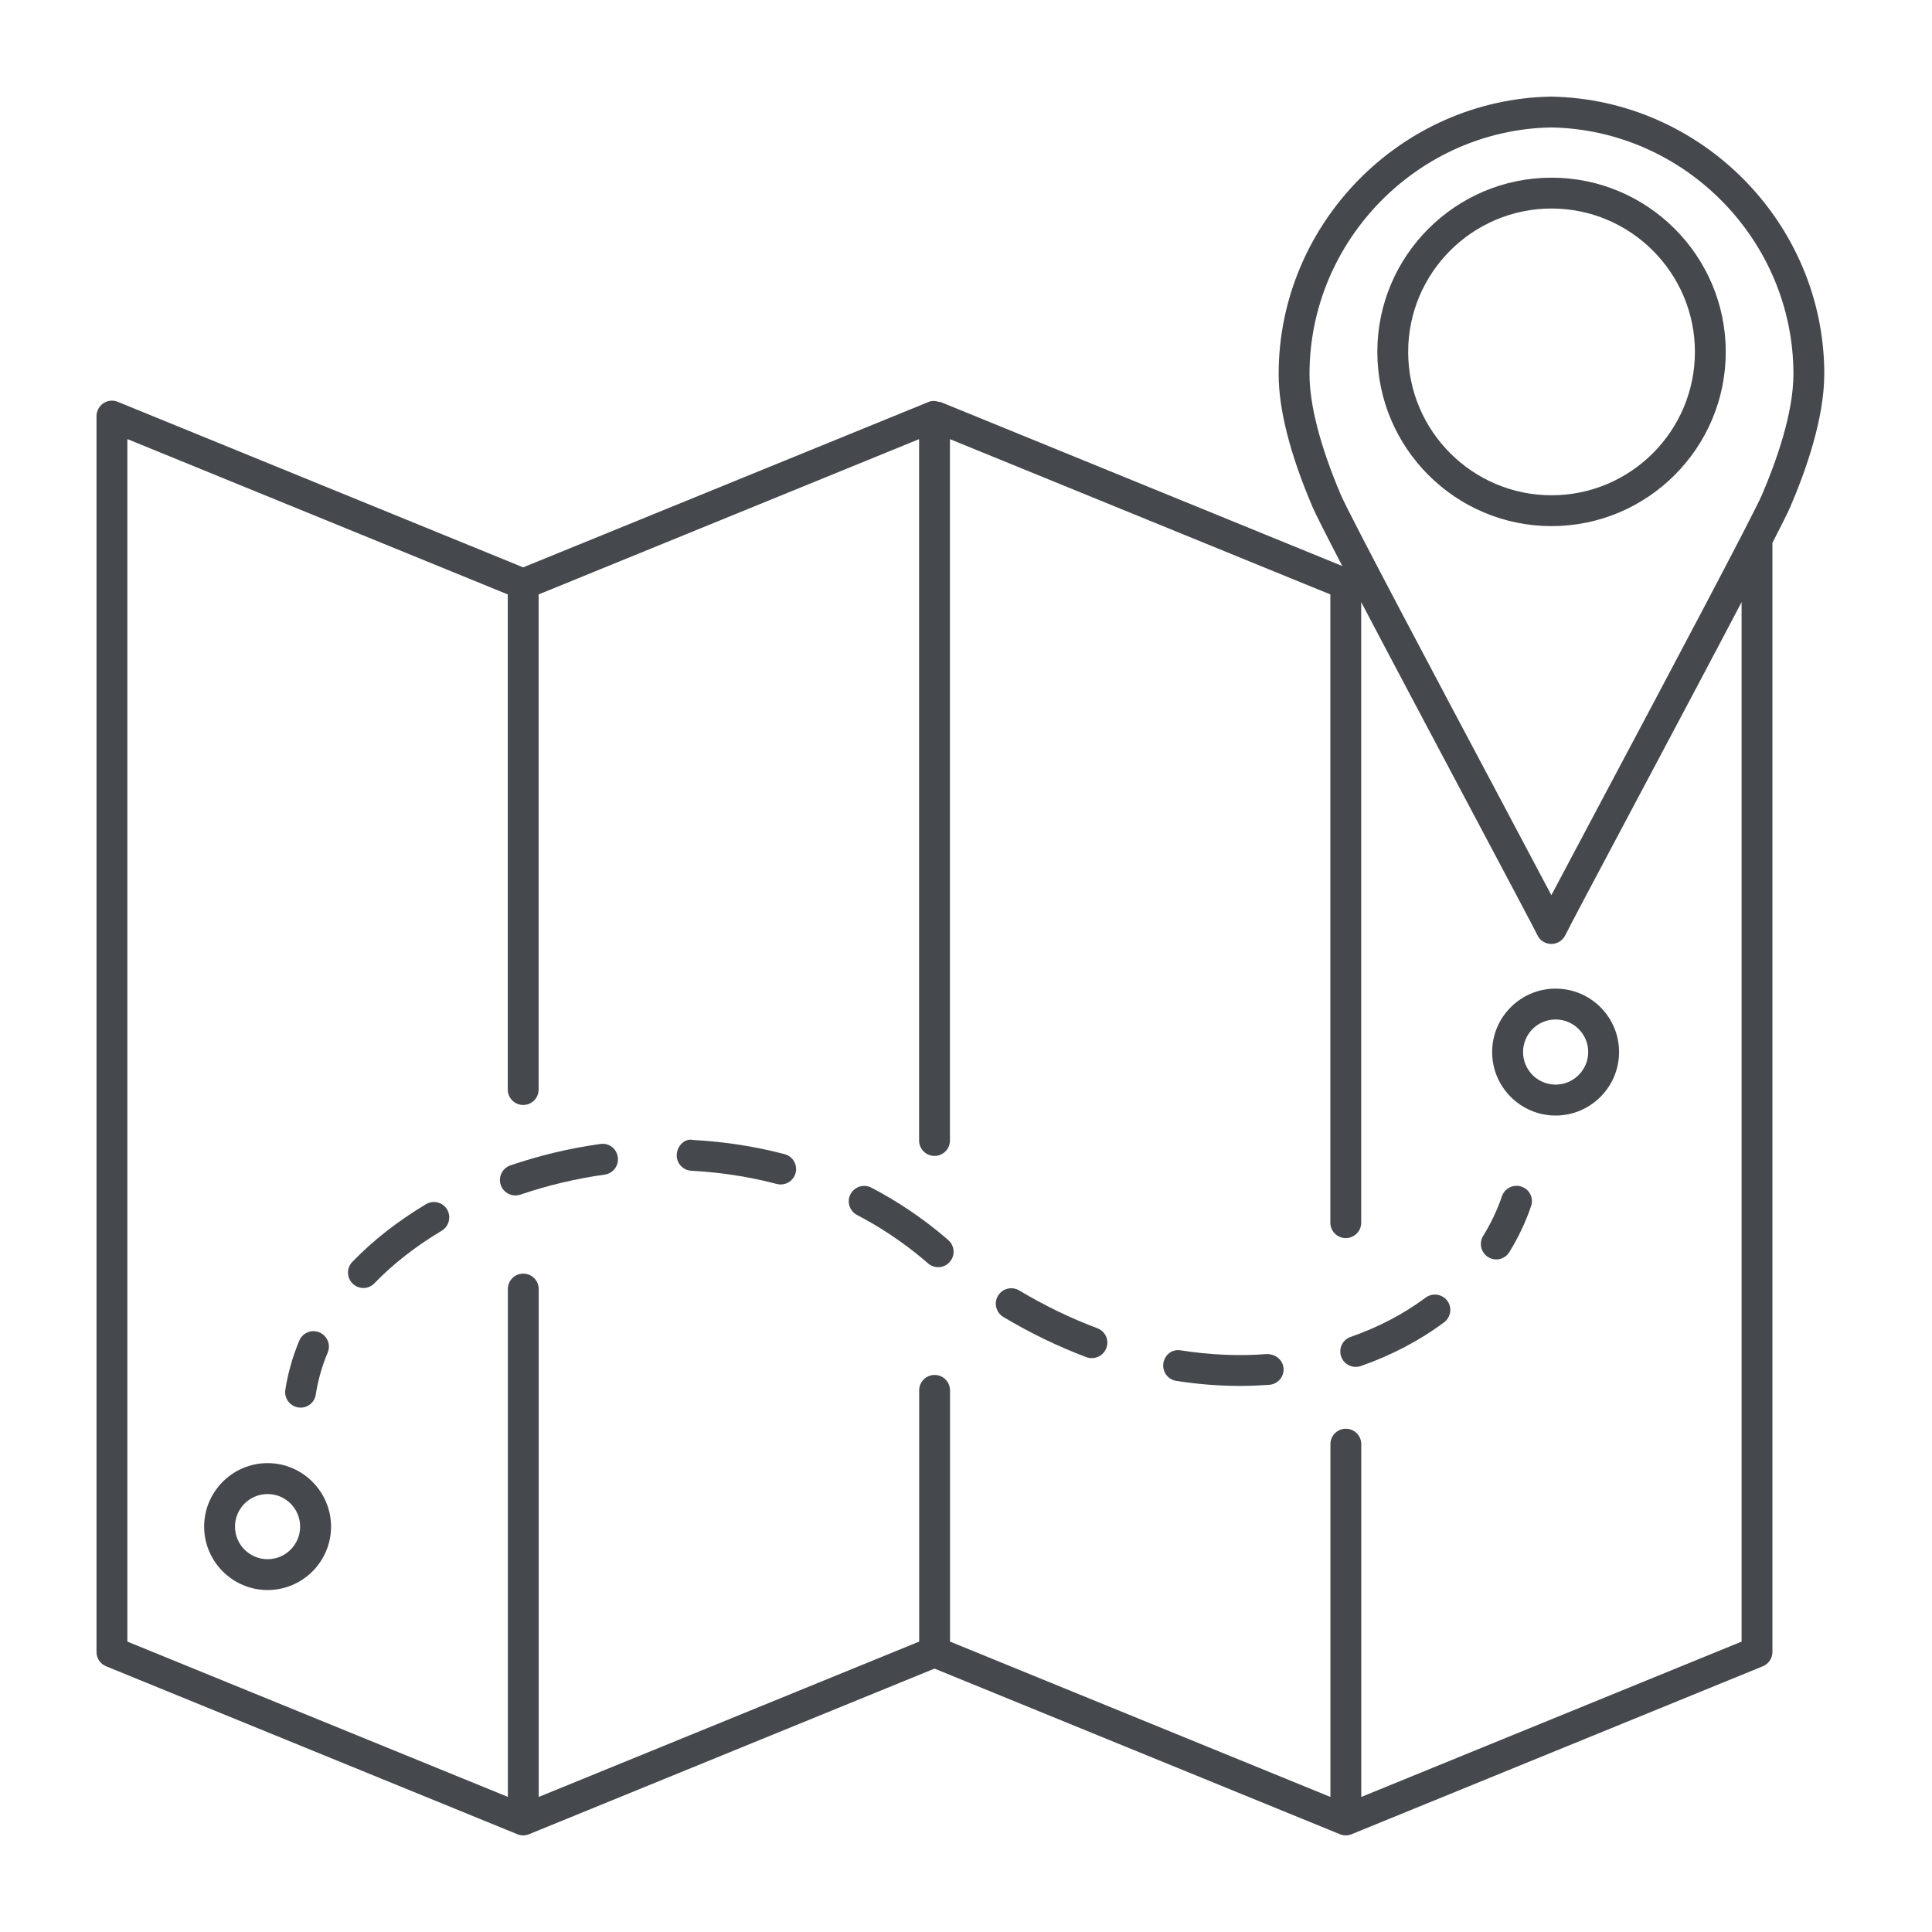
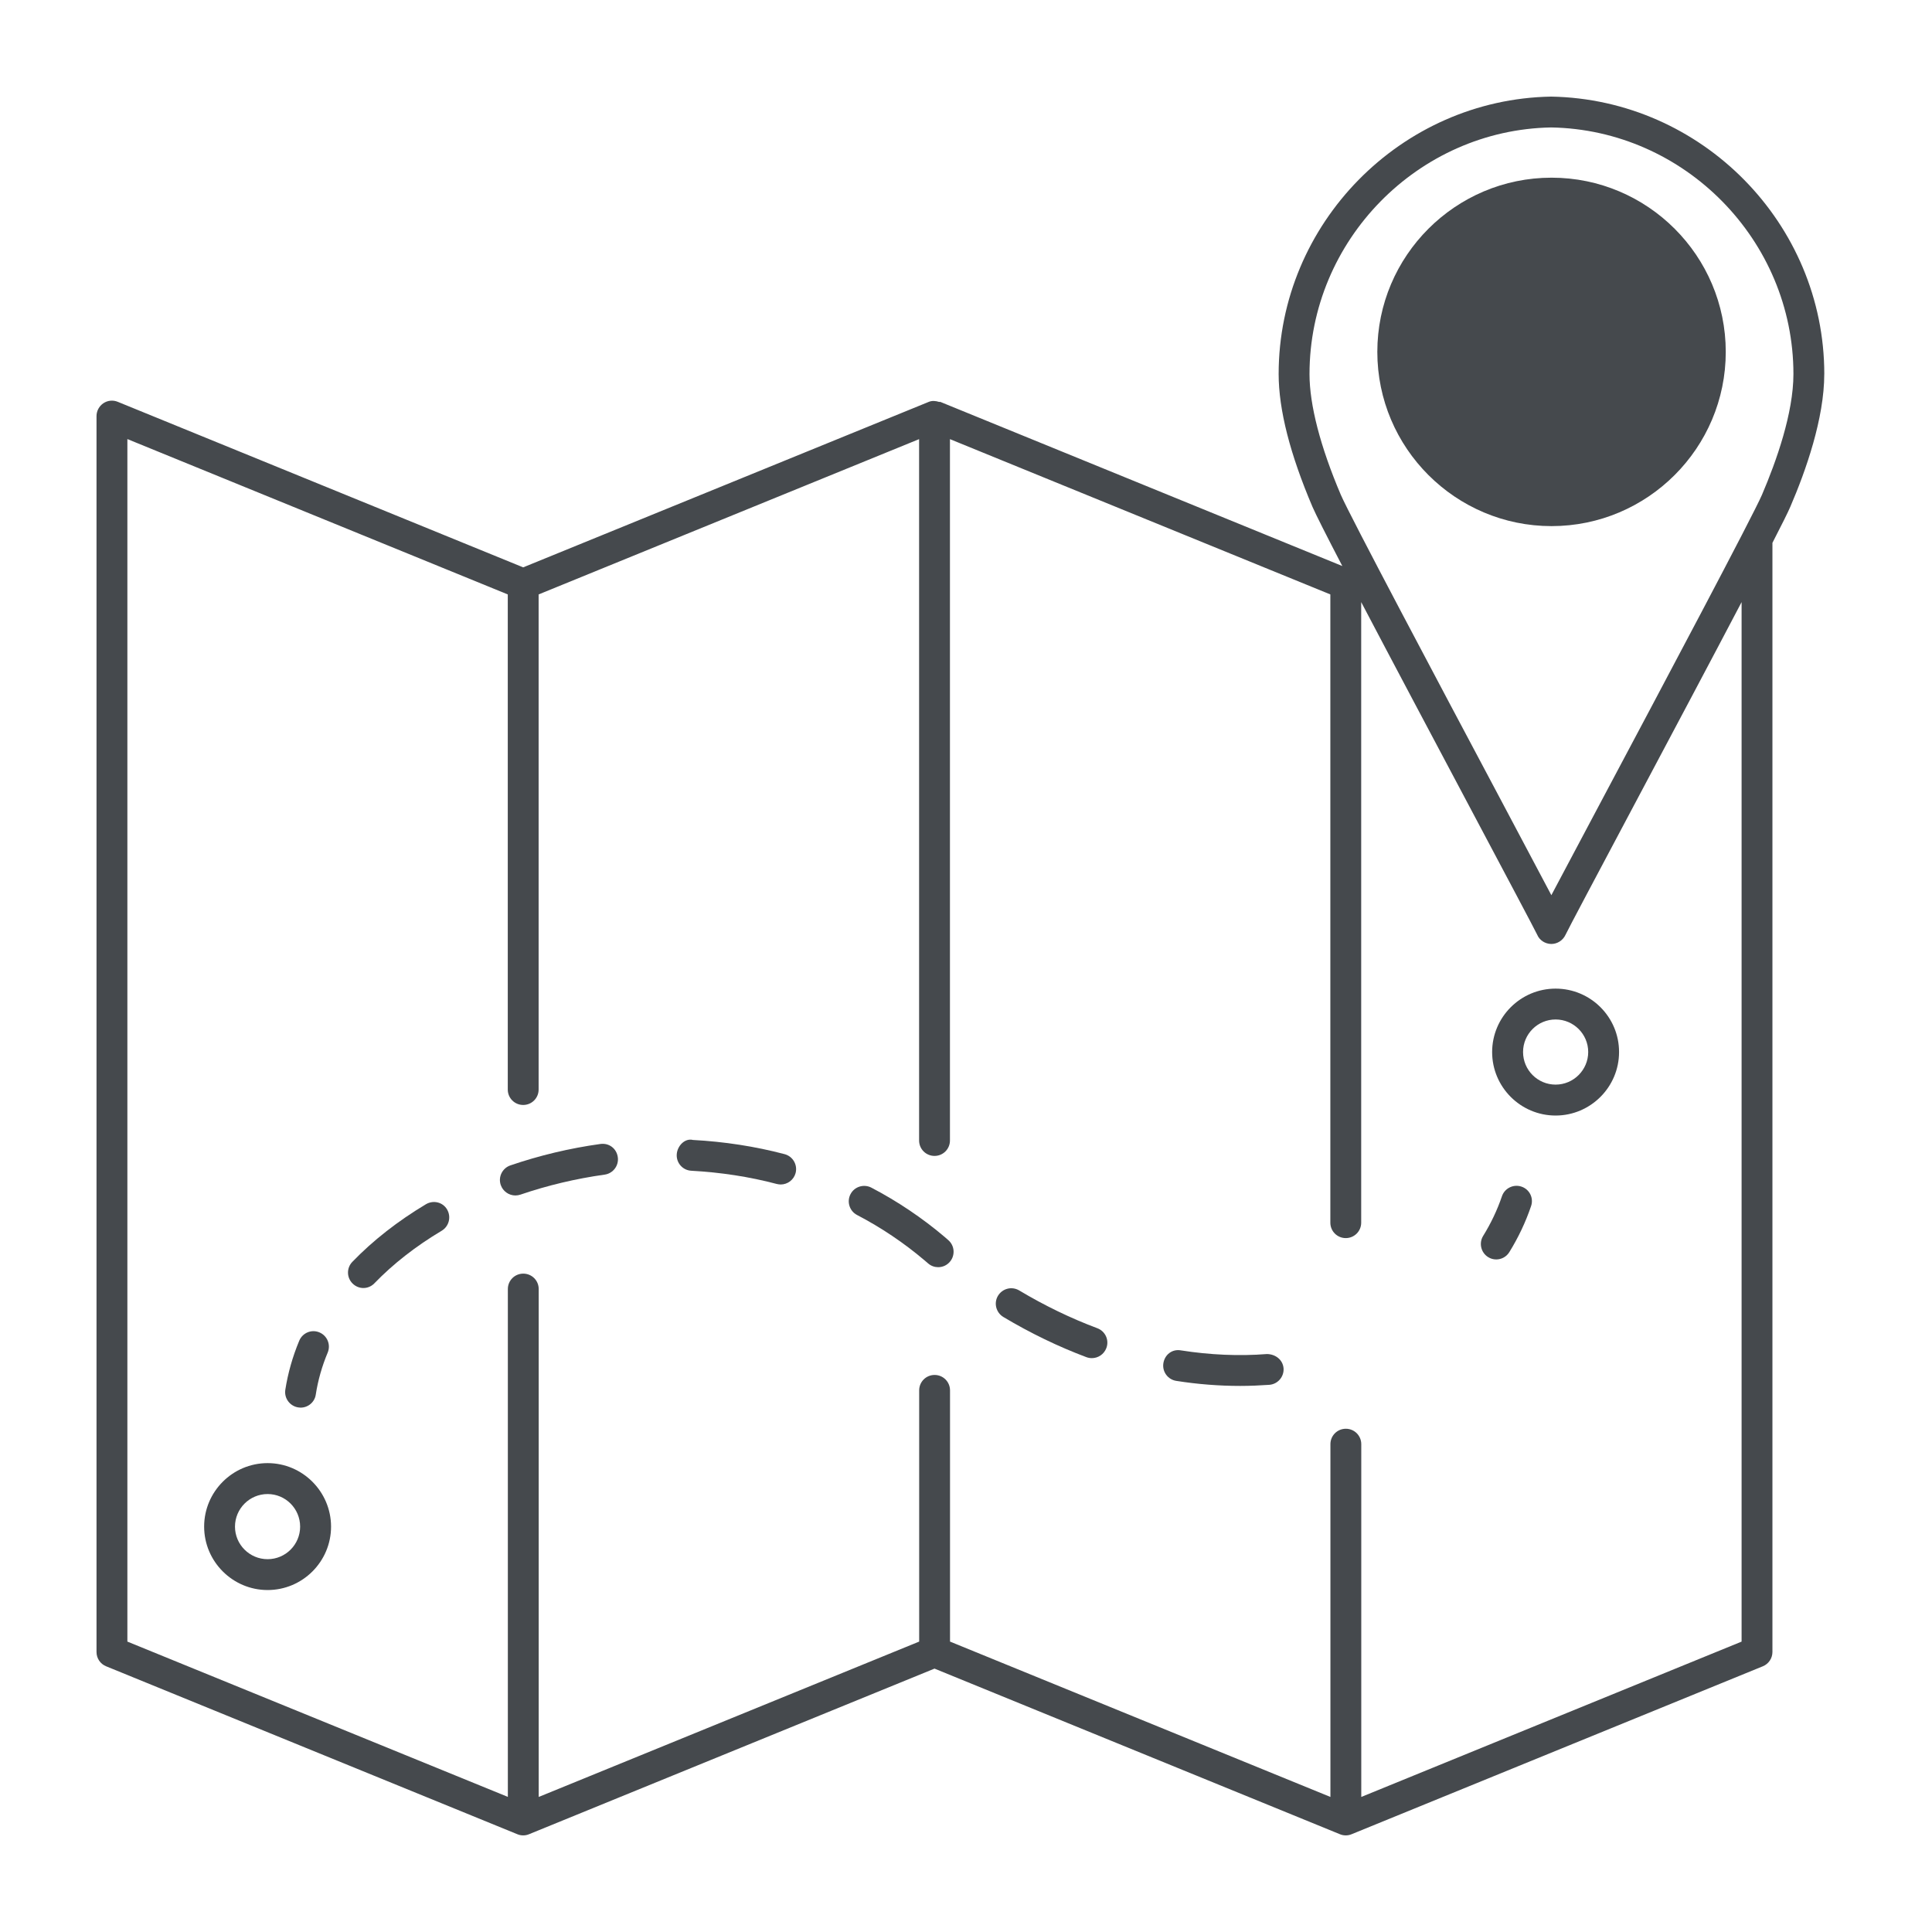
<svg xmlns="http://www.w3.org/2000/svg" width="1200pt" height="1200pt" version="1.1" viewBox="0 0 1200 1200">
  <g fill="#45494d">
    <path d="m1133.1 232.33c0-93.363-75.926-170.65-169.66-172.33-93.316 1.633-169.25 78.926-169.25 172.33 0 22.07 7.086 49.816 21.027 82.512 1.906 4.449 8.762 17.984 18.527 36.738l-249.67-101.95c-0.273-0.094-0.543 0.09-0.816 0-2.137-0.684-4.359-0.863-6.449 0-0.043 0-0.043 0.043-0.09 0.043l-251.76 102.72-251.8-102.81c-2.953-1.227-6.312-0.91-8.992 0.906-2.633 1.816-4.223 4.769-4.223 7.992v767.62c0 3.906 2.363 7.402 5.949 8.855l255.43 104.31c1.18 0.5 2.406 0.727 3.633 0.727s2.453-0.227 3.633-0.727l251.85-102.86 251.8 102.86c1.184 0.5 2.406 0.727 3.633 0.727 1.227 0 2.453-0.227 3.633-0.727l255.43-104.31c3.59-1.453 5.949-4.996 5.949-8.855v-688.92c5.816-11.309 9.719-19.117 11.082-22.344 9.672-22.434 21.117-54.945 21.117-82.512zm-319.74 0c0-83.008 67.48-151.71 150.08-153.17 82.965 1.453 150.49 70.16 150.49 153.17 0 24.297-10.629 54.176-19.527 74.973-5.539 12.941-61.441 118.16-98.496 187.82-15.484 29.105-25.836 48.68-32.332 60.895-6.629-12.535-17.348-32.742-33.422-63.031-36.602-68.84-91.863-172.88-97.359-185.68-12.715-29.879-19.438-55.809-19.438-74.973zm268.42 787.29-236.27 96.496v-219.11c0-5.312-4.269-9.582-9.582-9.582s-9.582 4.269-9.582 9.582v219.11l-236.27-96.496v-156.03c0-5.312-4.266-9.582-9.578-9.582-5.316 0-9.582 4.269-9.582 9.582v156.03l-236.32 96.496v-315.46c0-5.316-4.269-9.582-9.582-9.582s-9.582 4.266-9.582 9.582v315.42l-236.32-96.453v-746.91l236.27 96.496v307.52c0 5.312 4.269 9.582 9.582 9.582s9.582-4.269 9.582-9.582v-307.52l236.32-96.453v435.62c0 5.316 4.269 9.582 9.582 9.582s9.582-4.266 9.582-9.582v-435.62l236.27 96.453v390.21c0 5.312 4.269 9.582 9.582 9.582s9.582-4.269 9.582-9.582v-385.45c19.48 37.102 45.141 85.371 67.754 127.97 20.613 38.824 40.098 75.516 41.551 78.605 1.453 3.496 4.902 5.676 8.672 5.766h0.137c3.723 0 7.176-2.227 8.766-5.633 1.406-3.086 20.387-38.777 40.461-76.562 26.699-50.223 50.949-95.859 68.93-130.14v645.65z" />
-     <path d="m1071.9 218.57c0-59.672-48.543-108.21-108.21-108.21-59.672 0-108.21 48.543-108.21 108.21 0 59.668 48.543 108.21 108.21 108.21 59.668 0 108.21-48.547 108.21-108.21zm-197.26 0c0-49.133 39.961-89.051 89.051-89.051 49.086 0 89.047 39.961 89.047 89.051 0 49.133-39.961 89.051-89.047 89.051-49.09 0-89.051-39.961-89.051-89.051z" />
+     <path d="m1071.9 218.57c0-59.672-48.543-108.21-108.21-108.21-59.672 0-108.21 48.543-108.21 108.21 0 59.668 48.543 108.21 108.21 108.21 59.668 0 108.21-48.547 108.21-108.21zm-197.26 0z" />
    <path d="m966.21 614.05c-21.707 0-39.418 17.664-39.418 39.418 0 21.703 17.664 39.414 39.418 39.414 21.707 0 39.414-17.711 39.414-39.414 0.047-21.754-17.664-39.418-39.414-39.418zm0 59.625c-11.172 0-20.211-9.082-20.211-20.254s9.086-20.207 20.211-20.207c11.168 0 20.254 9.082 20.254 20.207s-9.086 20.254-20.254 20.254z" />
    <path d="m166.21 908.77c-21.707 0-39.414 17.711-39.414 39.418 0 21.703 17.707 39.414 39.414 39.414 21.707 0 39.418-17.664 39.418-39.414-0.047-21.707-17.711-39.418-39.418-39.418zm0 59.668c-11.172 0-20.254-9.082-20.254-20.207 0-11.172 9.082-20.254 20.254-20.254s20.207 9.082 20.207 20.254c0 11.125-9.035 20.207-20.207 20.207z" />
    <path d="m185.24 874.17c0.5 0.09 1 0.137 1.453 0.137 4.676 0 8.766-3.41 9.445-8.129 1.363-8.855 3.859-17.621 7.402-26.066 2.043-4.906-0.273-10.492-5.133-12.535-4.902-2.09-10.488 0.273-12.531 5.133-4.133 9.898-7.039 20.16-8.672 30.562-0.773 5.176 2.812 10.078 8.035 10.898z" />
    <path d="m264.62 747.93c-17.527 10.488-32.926 22.523-45.773 35.828-3.68 3.816-3.59 9.855 0.227 13.531 1.863 1.816 4.266 2.727 6.629 2.727 2.496 0 4.996-1 6.856-2.953 11.672-12.078 25.75-23.066 41.824-32.648 4.496-2.727 5.996-8.586 3.316-13.172-2.637-4.539-8.445-5.992-13.078-3.312z" />
    <path d="m372.88 710.55c-19.027 2.637-37.828 7.129-55.898 13.305-4.996 1.727-7.676 7.176-5.953 12.172 1.363 3.949 5.09 6.496 9.086 6.496 1.043 0 2.09-0.184 3.086-0.504 16.895-5.766 34.512-9.941 52.359-12.441 5.223-0.727 8.898-5.586 8.172-10.809-0.727-5.266-5.266-8.988-10.852-8.219z" />
-     <path d="m885.52 805.96c-13.715 10.215-29.426 18.434-46.637 24.43-4.996 1.727-7.629 7.176-5.859 12.215 1.363 3.953 5.086 6.402 9.039 6.402 1.043 0 2.086-0.18 3.18-0.543 19.023-6.633 36.418-15.758 51.719-27.156 4.227-3.18 5.133-9.172 1.953-13.398-3.133-4.176-9.172-5.082-13.395-1.949z" />
    <path d="m786.89 841.02c-17.258 1.363-35.418 0.547-53.355-2.269-5.543-1-10.129 2.727-10.945 7.992-0.816 5.223 2.769 10.125 7.992 10.945 13.262 2.086 26.609 3.133 39.734 3.133 6.129 0 12.125-0.273 18.074-0.68 5.266-0.41 9.219-4.996 8.855-10.266-0.457-5.359-5.086-8.809-10.355-8.855z" />
    <path d="m487.31 716.86c-18.254-4.812-37.418-7.766-56.898-8.809-5.086-1.273-9.809 3.769-10.082 9.035-0.273 5.316 3.769 9.809 9.039 10.082 18.254 1 36.102 3.723 53.086 8.219 0.816 0.184 1.633 0.32 2.449 0.32 4.269 0 8.129-2.863 9.266-7.133 1.316-5.129-1.727-10.352-6.859-11.715z" />
    <path d="m586.72 768.27c-13.941-11.809-29.246-22.117-45.504-30.605-4.633-2.41-10.488-0.684-12.941 4.039-2.453 4.676-0.633 10.492 4.043 12.941 14.984 7.812 29.105 17.301 42.004 28.246l2.227 1.906c1.816 1.547 3.996 2.273 6.176 2.273 2.723 0 5.402-1.137 7.309-3.406 3.406-4.043 2.906-10.082-1.133-13.488z" />
    <path d="m681.58 824.99c-16.391-6.133-32.738-14.031-48.543-23.477-4.586-2.727-10.398-1.227-13.168 3.312-2.727 4.539-1.227 10.398 3.312 13.168 16.805 10.035 34.195 18.438 51.633 24.977 1.137 0.41 2.227 0.59 3.363 0.59 3.902 0 7.535-2.406 8.988-6.219 1.91-4.996-0.633-10.492-5.586-12.352z" />
    <path d="m945.01 737.03c-4.906-1.68-10.445 0.953-12.125 5.992-2.906 8.539-6.812 16.758-11.672 24.613-2.769 4.496-1.363 10.398 3.09 13.172 1.543 0.996 3.312 1.453 5.039 1.453 3.18 0 6.312-1.594 8.129-4.543 5.586-9.035 10.125-18.617 13.488-28.52 1.77-5.039-0.91-10.488-5.949-12.168z" />
  </g>
</svg>